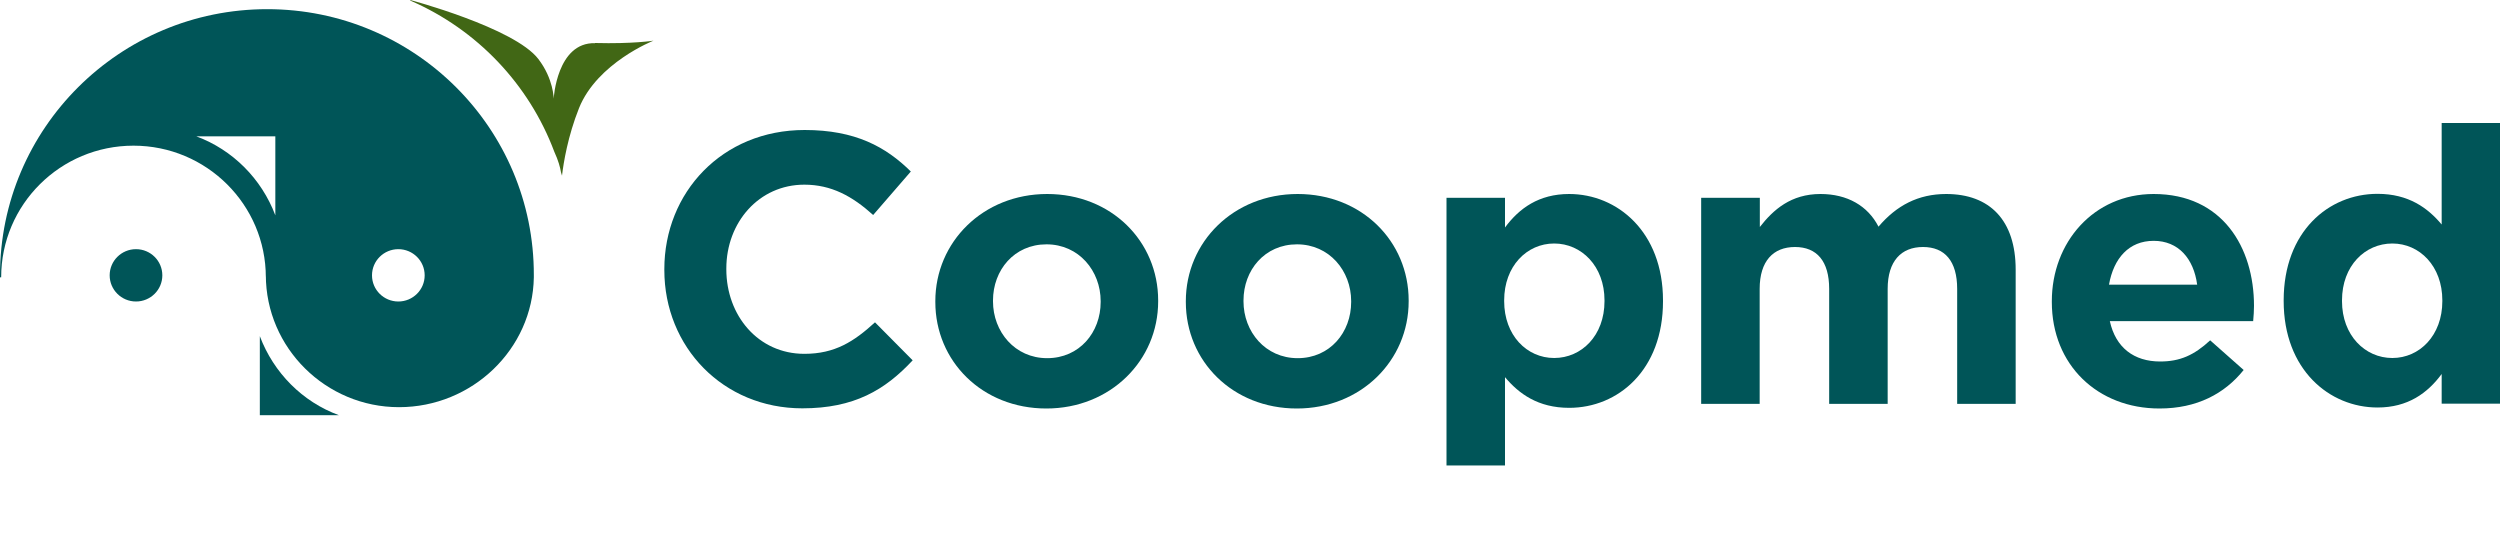
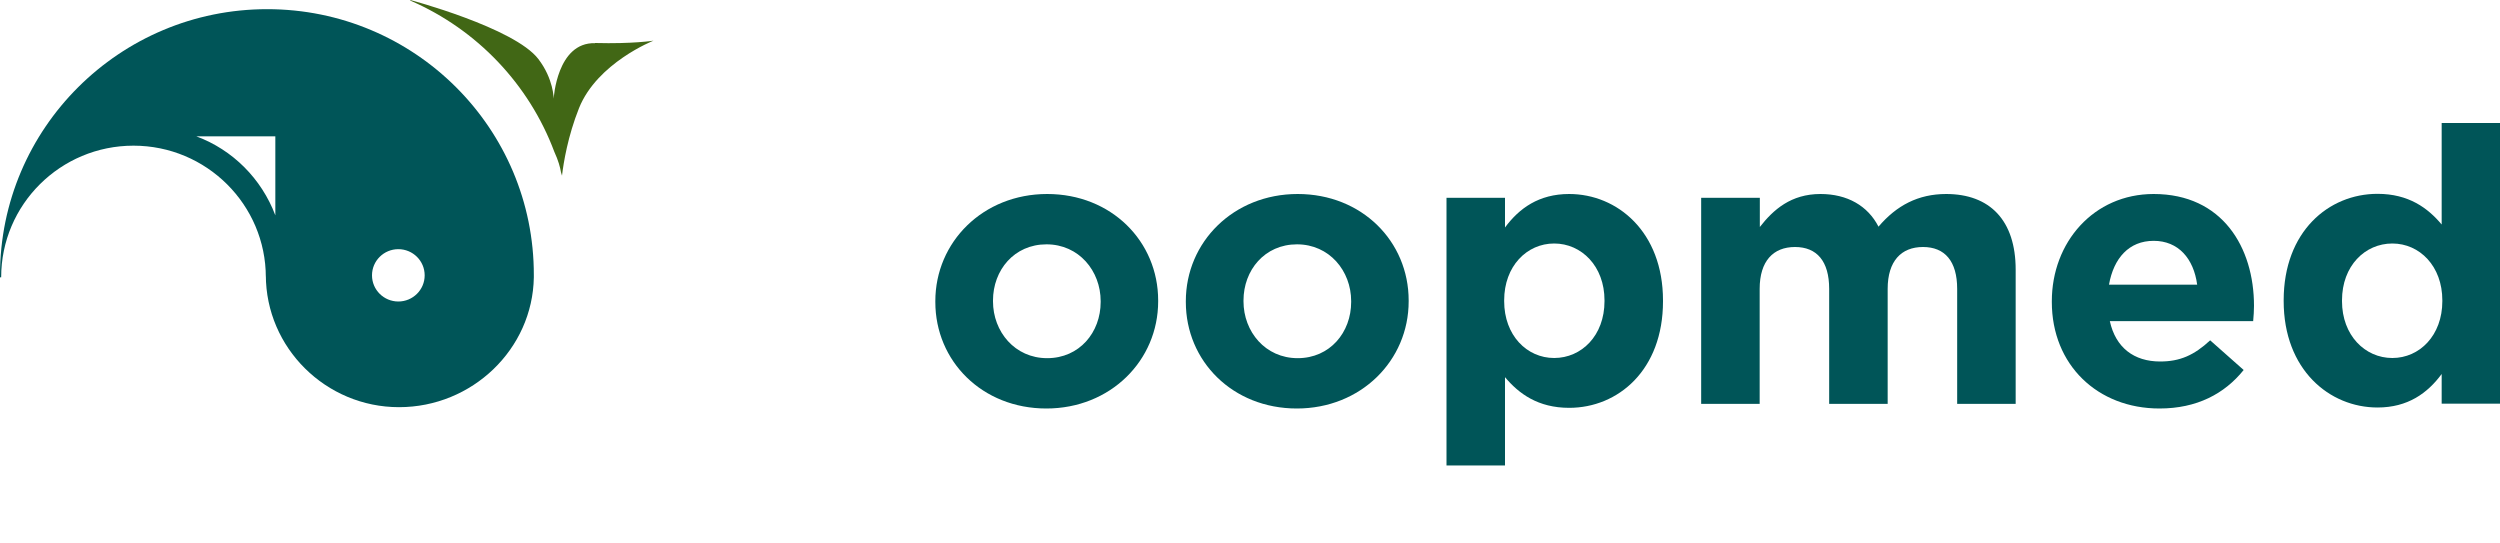
<svg xmlns="http://www.w3.org/2000/svg" id="Layer_1" viewBox="0 0 150 32.58">
  <defs>
    <style>.cls-1{fill:#416715;}.cls-2{fill:#005558;}.cls-3{fill:none;}</style>
  </defs>
-   <path class="cls-2" d="m39.86,16.2v-.05c0-4.59,3.46-8.35,8.42-8.35,3.04,0,4.87,1.01,6.37,2.49l-2.26,2.61c-1.25-1.13-2.51-1.82-4.13-1.82-2.72,0-4.68,2.26-4.68,5.03v.05c0,2.77,1.91,5.07,4.68,5.07,1.84,0,2.98-.74,4.24-1.89l2.26,2.28c-1.66,1.78-3.51,2.88-6.62,2.88-4.75,0-8.28-3.67-8.28-8.3Z" />
  <path class="cls-2" d="m56.12,18.12v-.05c0-3.55,2.86-6.43,6.71-6.43s6.66,2.84,6.66,6.39v.05c0,3.55-2.86,6.43-6.71,6.43s-6.66-2.84-6.66-6.39Zm9.92,0v-.05c0-1.82-1.31-3.41-3.25-3.41s-3.21,1.55-3.21,3.37v.05c0,1.82,1.31,3.41,3.25,3.41s3.21-1.55,3.21-3.37Z" />
  <path class="cls-2" d="m71.15,18.12v-.05c0-3.55,2.86-6.43,6.71-6.43s6.66,2.84,6.66,6.39v.05c0,3.55-2.86,6.43-6.71,6.43s-6.66-2.84-6.66-6.39Zm9.92,0v-.05c0-1.82-1.31-3.41-3.25-3.41s-3.21,1.55-3.21,3.37v.05c0,1.82,1.31,3.41,3.25,3.41s3.21-1.55,3.21-3.37Z" />
  <path class="cls-2" d="m86.79,11.87h3.51v1.78c.85-1.15,2.03-2.01,3.85-2.01,2.88,0,5.63,2.26,5.63,6.39v.05c0,4.13-2.7,6.39-5.63,6.39-1.87,0-3.02-.85-3.85-1.84v5.3h-3.51V11.87Zm9.48,6.2v-.05c0-2.05-1.38-3.41-3.02-3.41s-3,1.36-3,3.41v.05c0,2.05,1.36,3.41,3,3.41s3.02-1.34,3.02-3.41Z" />
  <path class="cls-2" d="m102.08,11.87h3.51v1.75c.81-1.04,1.87-1.98,3.64-1.98,1.61,0,2.84.71,3.48,1.96,1.08-1.27,2.38-1.96,4.06-1.96,2.61,0,4.17,1.57,4.17,4.54v8.05h-3.51v-6.9c0-1.66-.74-2.51-2.05-2.51s-2.12.85-2.12,2.51v6.9h-3.51v-6.9c0-1.66-.74-2.51-2.05-2.51s-2.12.85-2.12,2.51v6.9h-3.51v-12.36Z" />
  <path class="cls-2" d="m123.11,18.12v-.05c0-3.53,2.51-6.43,6.11-6.43,4.13,0,6.02,3.21,6.02,6.71,0,.28-.02.6-.05.92h-8.6c.35,1.59,1.45,2.42,3.02,2.42,1.18,0,2.03-.37,3-1.27l2.01,1.78c-1.15,1.43-2.81,2.31-5.05,2.31-3.71,0-6.46-2.61-6.46-6.39Zm8.72-1.04c-.21-1.57-1.13-2.63-2.61-2.63s-2.4,1.04-2.68,2.63h5.28Z" />
  <path class="cls-2" d="m137.02,18.07v-.05c0-4.13,2.7-6.39,5.63-6.39,1.87,0,3.02.85,3.85,1.84v-6.09h3.51v16.84h-3.51v-1.78c-.85,1.15-2.03,2.01-3.85,2.01-2.88,0-5.63-2.26-5.63-6.39Zm9.52,0v-.05c0-2.05-1.36-3.41-3-3.41s-3.02,1.34-3.02,3.41v.05c0,2.05,1.38,3.41,3.02,3.41s3-1.36,3-3.41Z" />
-   <ellipse class="cls-3" cx="16.02" cy="16.56" rx="16.02" ry="16.03" />
-   <ellipse class="cls-2" cx="8.16" cy="16.52" rx="1.58" ry="1.57" />
-   <path class="cls-2" d="m15.59,20.17v4.74s4.74,0,4.74,0c-2.18-.8-3.91-2.54-4.74-4.74Z" />
  <path class="cls-1" d="m35.7,2.59c-2.29-.06-2.48,3.33-2.48,3.33,0,0,0-1.18-.92-2.38-1.44-1.88-7.72-3.55-7.72-3.55,0,0,.03.02.07.06,3.97,1.73,7.09,5,8.61,9.06.24.52.35.93.4,1.23.02.07.04.13.06.2.09-.77.35-2.37,1.02-4.05,1.09-2.72,4.47-4.05,4.47-4.05,0,0-1.22.2-3.51.14Z" />
  <path class="cls-2" d="m16.03.55C7.18.55,0,7.7,0,16.51c0,.04,0,.09,0,.13h.07c0-4.37,3.56-7.9,7.94-7.9s7.94,3.54,7.94,7.9v-.14c0,4.37,3.6,7.93,7.99,7.93s8.02-3.48,8.09-7.79h0s0-.09,0-.13C32.05,7.7,24.88.55,16.03.55Zm.49,12.37c-.83-2.2-2.56-3.93-4.74-4.74h4.74v4.74Zm7.38,5.17c-.87,0-1.58-.7-1.58-1.57s.71-1.57,1.58-1.57,1.58.7,1.58,1.57-.71,1.57-1.58,1.57Z" />
</svg>